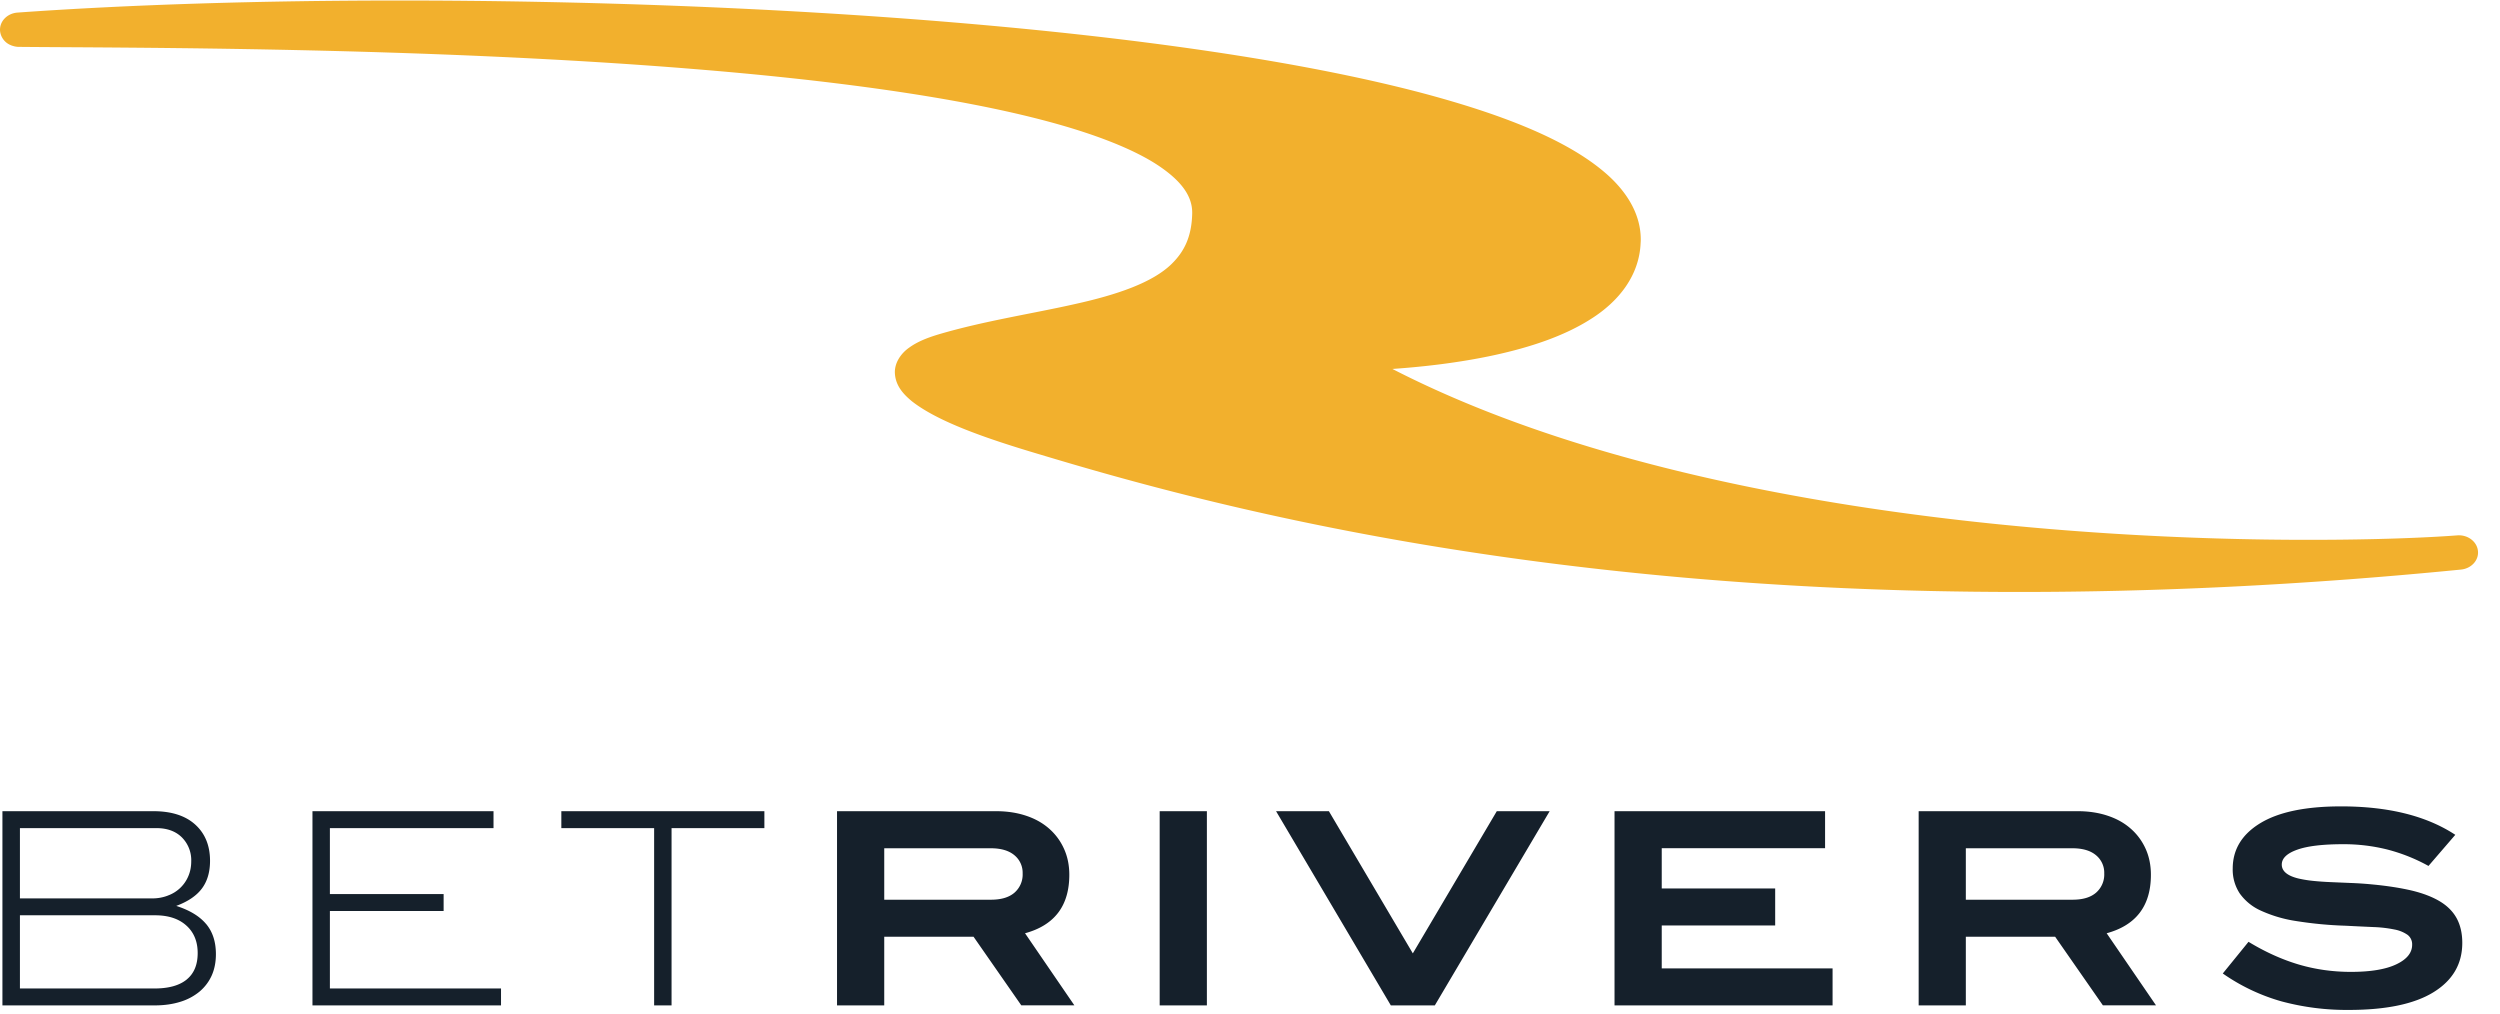
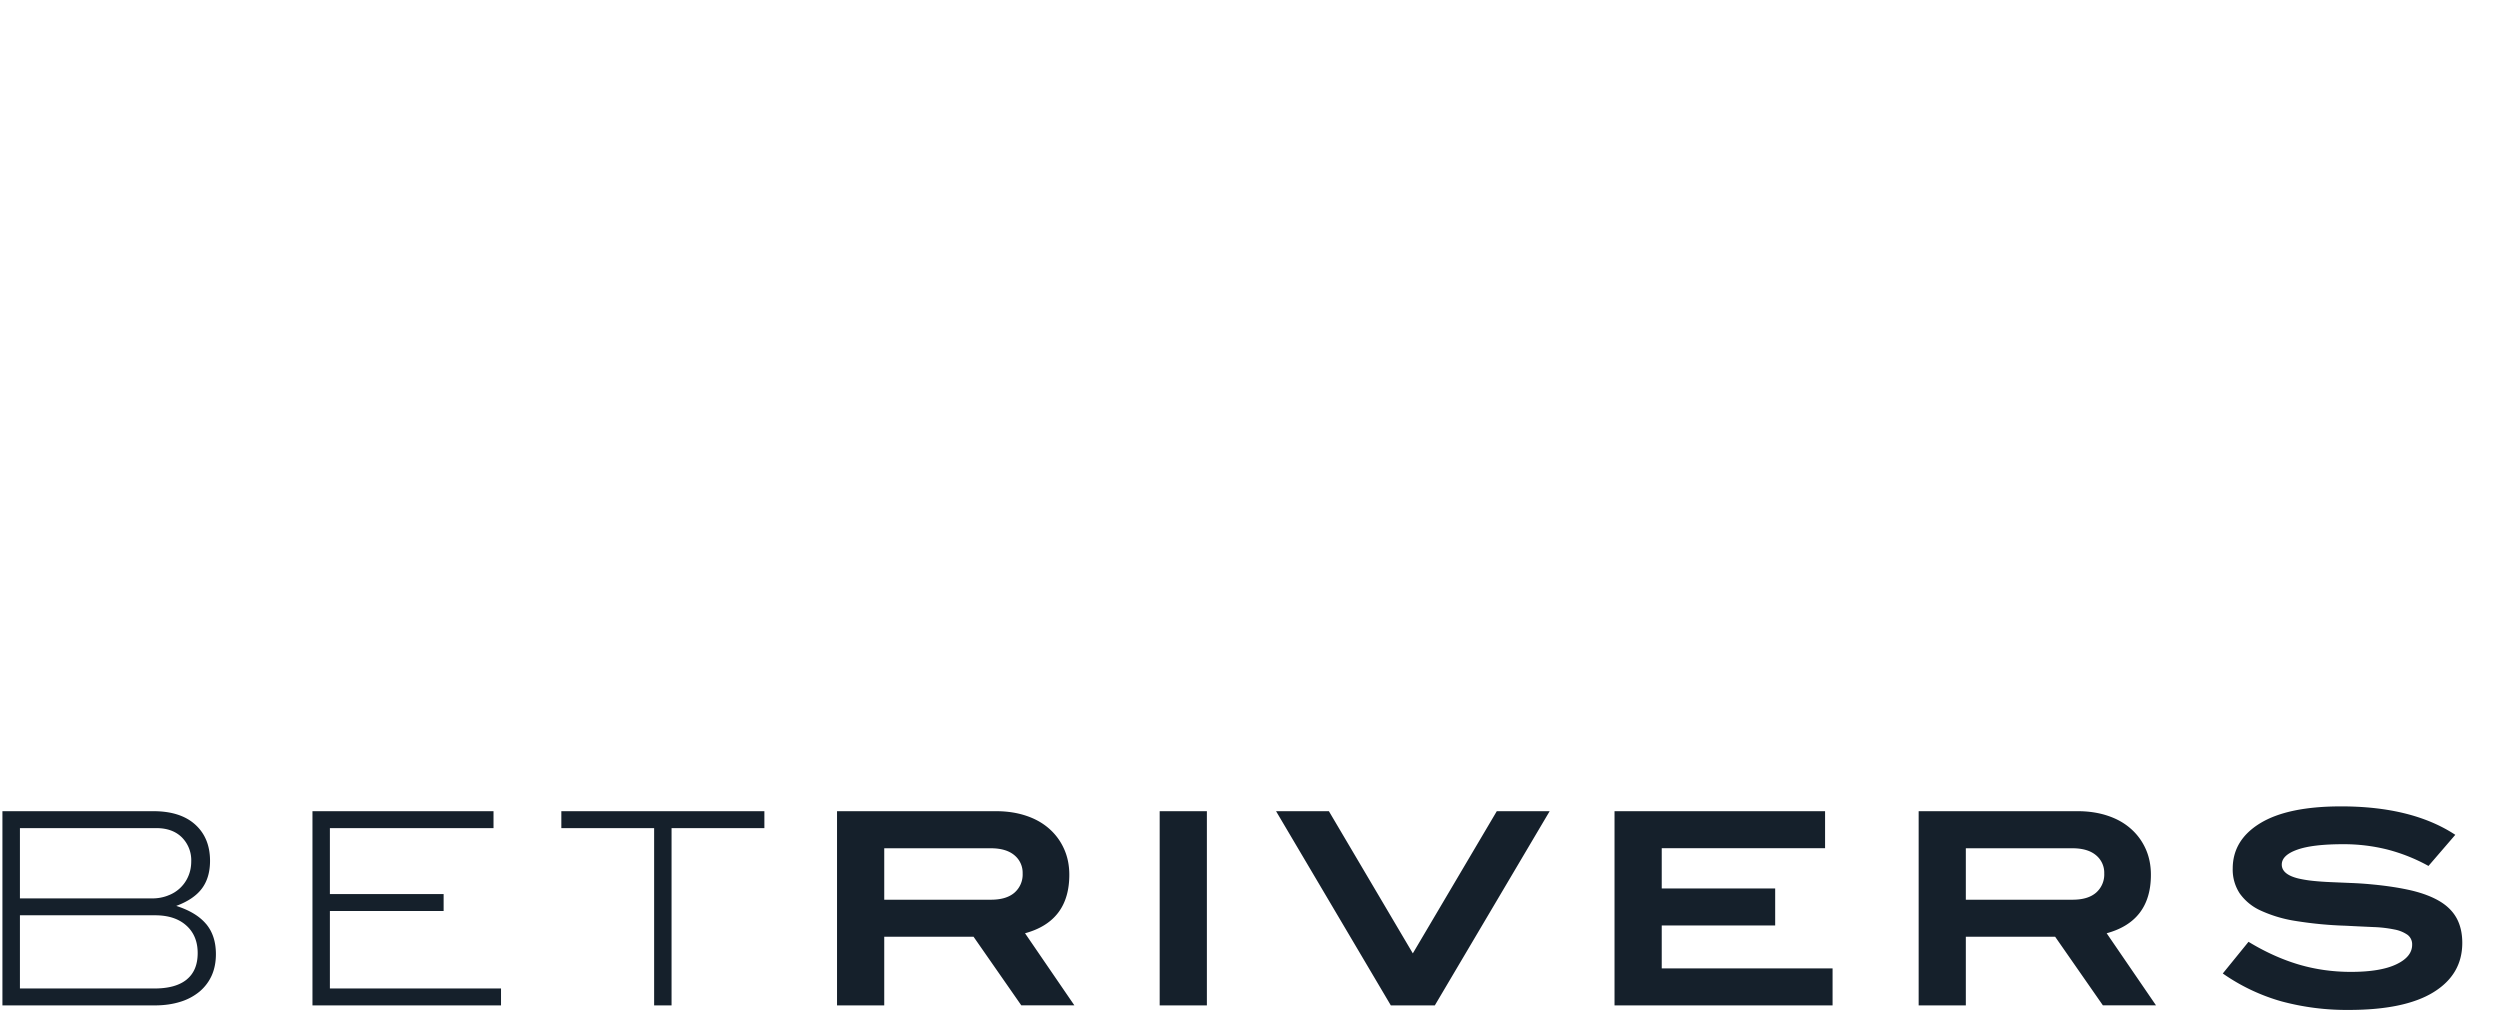
<svg xmlns="http://www.w3.org/2000/svg" width="69" height="28" viewBox="0 0 69 28">
  <g fill="none" fill-rule="evenodd">
-     <path fill="#F2B02D" d="M28.698 12.542c-1.495-.443-2.815-.905-3.532-1.469-.232-.193-.457-.43-.468-.794-.003-.284.181-.535.395-.684.218-.158.48-.266.811-.366 1.259-.372 2.602-.573 3.77-.838 1.17-.259 2.136-.593 2.66-1.103.348-.34.557-.748.571-1.399v-.021c0-.443-.278-.866-.957-1.314-.672-.44-1.708-.846-2.99-1.192-2.568-.694-6.115-1.159-9.846-1.46-7.454-.606-15.648-.58-18.572-.608H.524a.556.556 0 01-.178-.03l-.01-.002-.002-.002-.01-.002-.002-.002c-.003 0-.006-.001-.008-.003a.01.01 0 00-.005-.001.04.04 0 00-.006-.003l-.005-.003a.078.078 0 01-.013-.006H.282a.475.475 0 01-.28-.382C-.021.595.195.367.487.347 3.555.128 7.19.014 11.04.014c9.99.002 21.409.767 28.179 2.545 2.262.6 4.013 1.294 5.076 2.203.604.517.99 1.147.99 1.848 0 .025 0 .052-.003.083-.033.916-.612 1.63-1.367 2.107-.756.485-1.702.789-2.66.999-.994.217-2.007.327-2.825.384 7.674 3.945 18.946 4.724 25.335 4.716 1.807 0 3.228-.06 4.056-.123.288-.022.542.17.57.427.03.258-.182.489-.468.517-4.41.436-8.472.618-12.188.618-13.504.002-22.452-2.413-27.036-3.796" />
    <path fill="#15202b" d="M5.153 27.034c.202-.165.303-.408.303-.729 0-.32-.105-.575-.315-.762-.21-.188-.497-.281-.862-.281H.55v2.02h3.715c.39 0 .686-.082.889-.248zm-.519-2.317a.963.963 0 00.563-.533c.054-.125.081-.262.081-.41a.89.89 0 00-.259-.663c-.172-.17-.407-.255-.703-.255H.55v1.94h3.656c.153 0 .296-.027.43-.079zm1.055.785c.18.215.27.492.27.833 0 .217-.038.412-.114.585-.077.172-.188.32-.333.444a1.53 1.53 0 01-.533.285c-.21.066-.446.1-.707.1H.067v-5.36h4.168c.498 0 .883.124 1.154.37.272.247.408.58.408 1 0 .311-.076.566-.226.766-.15.2-.386.359-.707.478.37.118.645.285.825.5zM8.624 27.749L8.624 22.39 13.621 22.39 13.621 22.856 9.105 22.856 9.105 24.677 12.244 24.677 12.244 25.143 9.105 25.143 9.105 27.282 13.828 27.282 13.828 27.749 8.624 27.749M18.535 22.856L18.535 27.749 18.054 27.749 18.054 22.856 15.493 22.856 15.493 22.39 21.097 22.39 21.097 22.856 18.535 22.856M27.999 24.638a.664.664 0 00.226-.531.625.625 0 00-.23-.505c-.153-.127-.37-.19-.651-.19h-2.939v1.42h2.946c.281 0 .497-.064.648-.194zm.189 3.11l-1.318-1.894h-2.465v1.895h-1.303v-5.36h4.39c.306 0 .583.043.833.127.249.083.46.203.636.359.175.155.311.34.407.555.097.215.145.453.145.714 0 .854-.407 1.392-1.222 1.614l1.362 1.99h-1.465zM32.007 27.749L33.31 27.749 33.31 22.39 32.007 22.39zM39.601 27.749L38.387 27.749 35.22 22.39 36.678 22.39 38.994 26.313 41.311 22.39 42.77 22.39 39.601 27.749M44.561 27.749L44.561 22.39 50.372 22.39 50.372 23.411 45.864 23.411 45.864 24.521 48.995 24.521 48.995 25.543 45.864 25.543 45.864 26.727 50.579 26.727 50.579 27.749 44.561 27.749M57.851 24.638a.664.664 0 00.226-.531.624.624 0 00-.23-.505c-.153-.127-.37-.19-.65-.19h-2.94v1.42h2.946c.282 0 .498-.064.648-.194zm.189 3.11l-1.318-1.894h-2.465v1.895h-1.302v-5.36h4.39c.305 0 .583.043.832.127.249.083.461.203.636.359.176.155.311.34.408.555.096.215.144.453.144.714 0 .854-.407 1.392-1.221 1.614l1.362 1.99H58.04zM65.879 23.444a4.955 4.955 0 00-1.207-.144c-.562 0-.986.05-1.27.152-.283.101-.425.238-.425.41 0 .183.156.312.466.386a3.3 3.3 0 00.415.066c.148.015.307.026.477.033l.54.023c.19.007.39.02.597.04.42.04.784.097 1.095.17.31.075.57.175.777.3.208.126.362.283.463.47.101.188.152.413.152.674 0 .582-.266 1.036-.796 1.362-.53.326-1.309.488-2.335.488a6.92 6.92 0 01-1.858-.236 5.365 5.365 0 01-1.621-.77l.71-.874c.464.282.926.49 1.384.626.46.136.94.204 1.444.204.543 0 .96-.07 1.25-.208.292-.138.438-.318.438-.54a.325.325 0 00-.126-.274.925.925 0 00-.363-.148 3.463 3.463 0 00-.577-.067c-.227-.01-.484-.022-.77-.037a10.64 10.64 0 01-1.37-.13 3.649 3.649 0 01-.973-.288 1.433 1.433 0 01-.58-.474 1.193 1.193 0 01-.193-.684c0-.528.254-.946.762-1.255.508-.308 1.25-.463 2.228-.463 1.308 0 2.359.262 3.153.785l-.74.859a4.856 4.856 0 00-1.147-.456" />
  </g>
</svg>